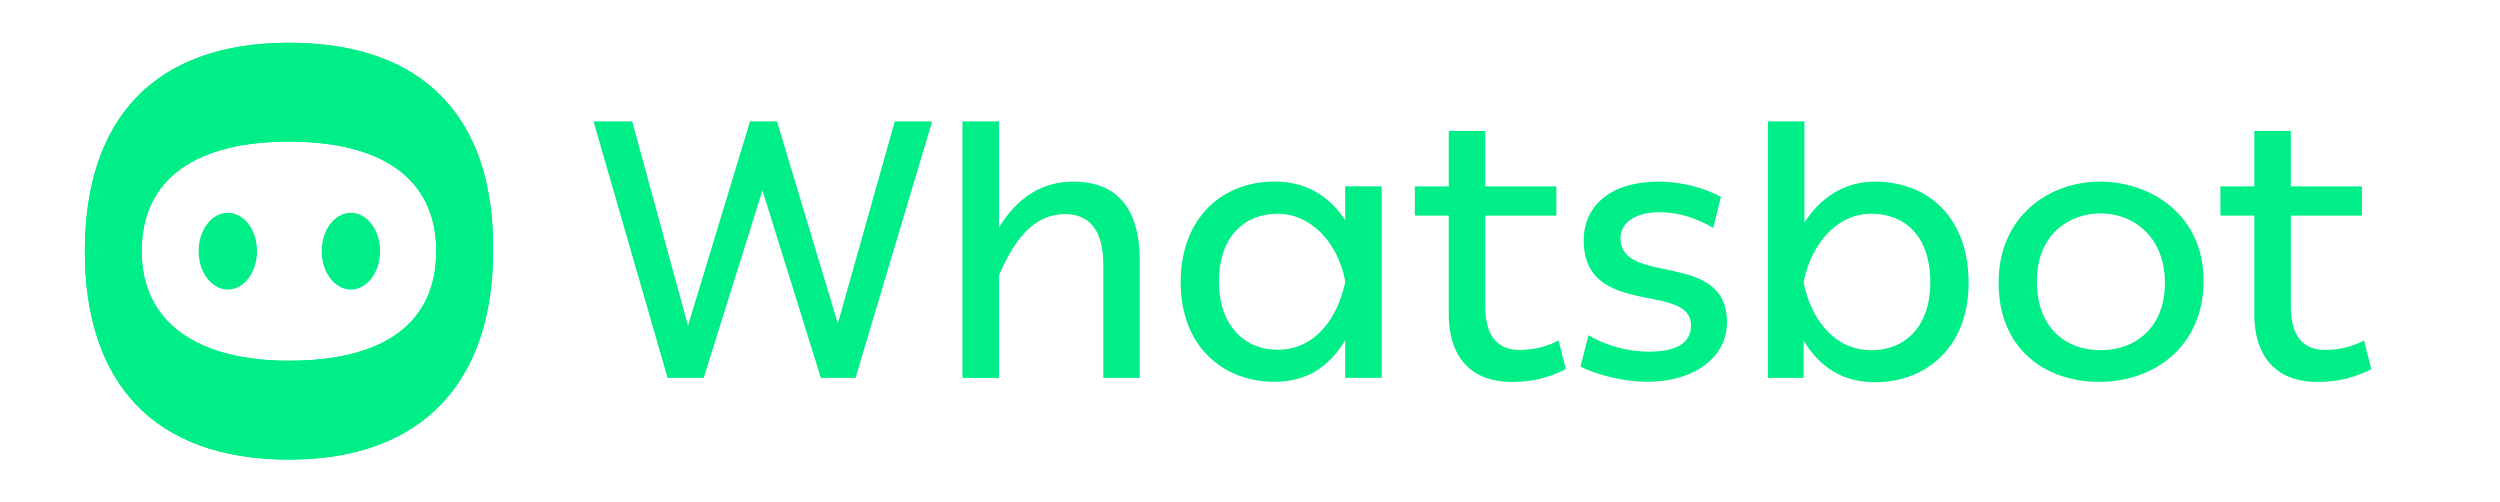
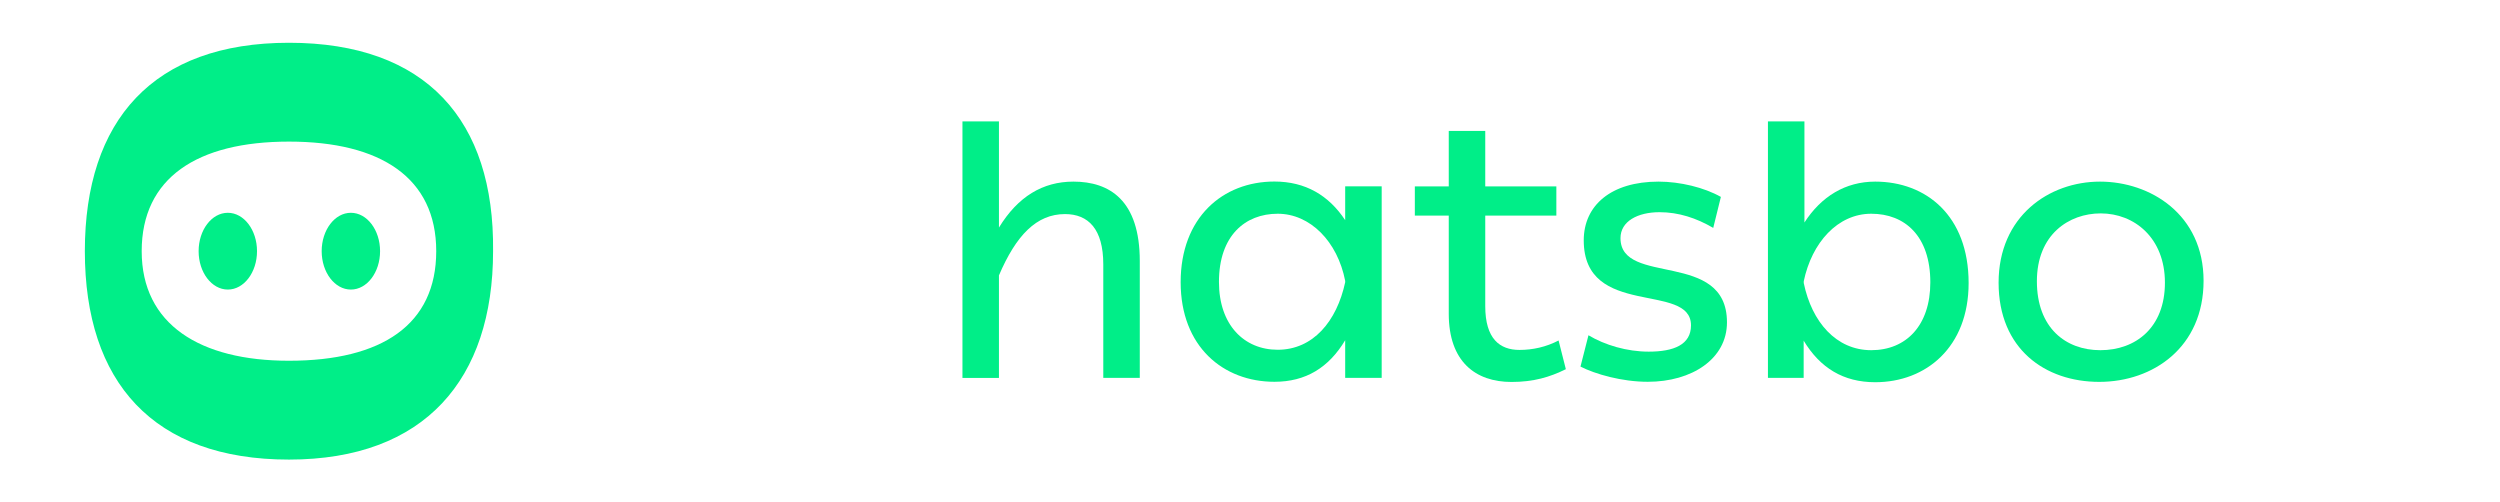
<svg xmlns="http://www.w3.org/2000/svg" id="Layer_1" data-name="Layer 1" viewBox="0 0 291.13 58.5">
  <defs>
    <style>
      .cls-1 {
        fill: #0e8;
        stroke-width: 0px;
      }
    </style>
  </defs>
  <g>
    <path class="cls-1" d="M33.65,4.98c-15.82,0-23.77,9.03-23.77,24.27s7.95,24.27,23.77,24.27,23.77-9.36,23.77-24.27c.17-15.24-7.79-24.27-23.77-24.27ZM33.65,42.01c-10.35,0-17.15-4.22-17.15-12.76s6.46-12.76,17.15-12.76,17.15,4.22,17.15,12.76-6.3,12.76-17.15,12.76Z" />
-     <path class="cls-1" d="M33.65,4.98c-15.82,0-23.77,9.03-23.77,24.27s7.95,24.27,23.77,24.27,23.77-9.36,23.77-24.27c.17-15.24-7.79-24.27-23.77-24.27ZM33.65,42.01c-10.35,0-17.15-4.22-17.15-12.76s6.46-12.76,17.15-12.76,17.15,4.22,17.15,12.76-6.3,12.76-17.15,12.76Z" />
    <ellipse class="cls-1" cx="40.86" cy="29.25" rx="3.4" ry="4.47" />
    <ellipse class="cls-1" cx="26.53" cy="29.25" rx="3.4" ry="4.47" />
  </g>
  <g>
-     <path class="cls-1" d="M104.22,14.14h4.33l-8.92,29.86h-4.04l-6.8-21.83-6.84,21.83h-4.21l-8.62-29.86h4.5l6.5,23.79,7.22-23.79h3.14l7.09,23.53,6.63-23.53Z" />
    <path class="cls-1" d="M132.73,30.41v13.59h-4.25v-13.21c0-4.12-1.74-5.86-4.46-5.86-3.31,0-5.69,2.46-7.69,7.14v11.94h-4.25V14.14h4.25v12.36c2.21-3.61,5.1-5.35,8.67-5.35,4.21,0,7.73,2.17,7.73,9.26Z" />
    <path class="cls-1" d="M156.65,21.7h4.25v22.3h-4.25v-4.38c-1.91,3.19-4.59,4.84-8.24,4.84-5.95,0-10.92-4.08-10.92-11.6s4.89-11.72,10.92-11.72c3.61,0,6.33,1.61,8.24,4.5v-3.95ZM156.65,32.88v-.17c-.89-4.59-4.08-7.82-7.86-7.82s-6.84,2.55-6.84,7.94c0,5.01,2.93,7.9,6.84,7.9,4.12,0,6.88-3.31,7.86-7.86Z" />
    <path class="cls-1" d="M182.35,42.99c-1.87.93-3.78,1.49-6.33,1.49-4.21,0-7.31-2.38-7.31-7.94v-11.43h-3.95v-3.4h3.95v-6.46h4.25v6.46h8.28v3.4h-8.28v10.54c0,3.82,1.7,5.1,3.99,5.1,1.53,0,3.1-.34,4.55-1.1l.85,3.36Z" />
    <path class="cls-1" d="M184.05,42.69l.93-3.65c1.91,1.15,4.5,1.91,7.01,1.91,2.93,0,4.93-.81,4.93-3.06,0-5.1-12.49-.76-12.49-9.9,0-4.08,3.19-6.84,8.71-6.84,2.51,0,5.31.68,7.26,1.78l-.89,3.61c-1.96-1.15-4.04-1.83-6.25-1.83-2.55,0-4.55,1.06-4.55,3.02,0,5.65,12.4,1.32,12.4,9.81,0,4.25-4.08,6.92-9.22,6.92-3.02,0-6.12-.89-7.86-1.78Z" />
    <path class="cls-1" d="M229.25,32.96c0,7.48-4.97,11.55-10.88,11.55-3.7,0-6.41-1.66-8.33-4.84v4.33h-4.16V14.14h4.25v11.77c1.95-3.02,4.76-4.76,8.24-4.76,5.91,0,10.88,3.95,10.88,11.81ZM224.79,32.88c0-5.4-2.97-7.99-6.88-7.99s-6.92,3.36-7.86,7.86v.21c.94,4.54,3.78,7.82,7.86,7.82s6.88-2.89,6.88-7.9Z" />
    <path class="cls-1" d="M244.55,21.15c5.86,0,12.06,3.82,12.06,11.55s-5.86,11.77-12.15,11.77-11.72-3.82-11.72-11.55,5.86-11.77,11.81-11.77ZM244.59,40.78c4.12,0,7.52-2.63,7.52-7.86s-3.57-8.07-7.48-8.07c-3.7,0-7.43,2.46-7.43,7.9s3.36,8.03,7.39,8.03Z" />
-     <path class="cls-1" d="M276.16,42.99c-1.87.93-3.78,1.49-6.33,1.49-4.21,0-7.31-2.38-7.31-7.94v-11.43h-3.95v-3.4h3.95v-6.46h4.25v6.46h8.28v3.4h-8.28v10.54c0,3.82,1.7,5.1,3.99,5.1,1.53,0,3.1-.34,4.54-1.1l.85,3.36Z" />
  </g>
</svg>